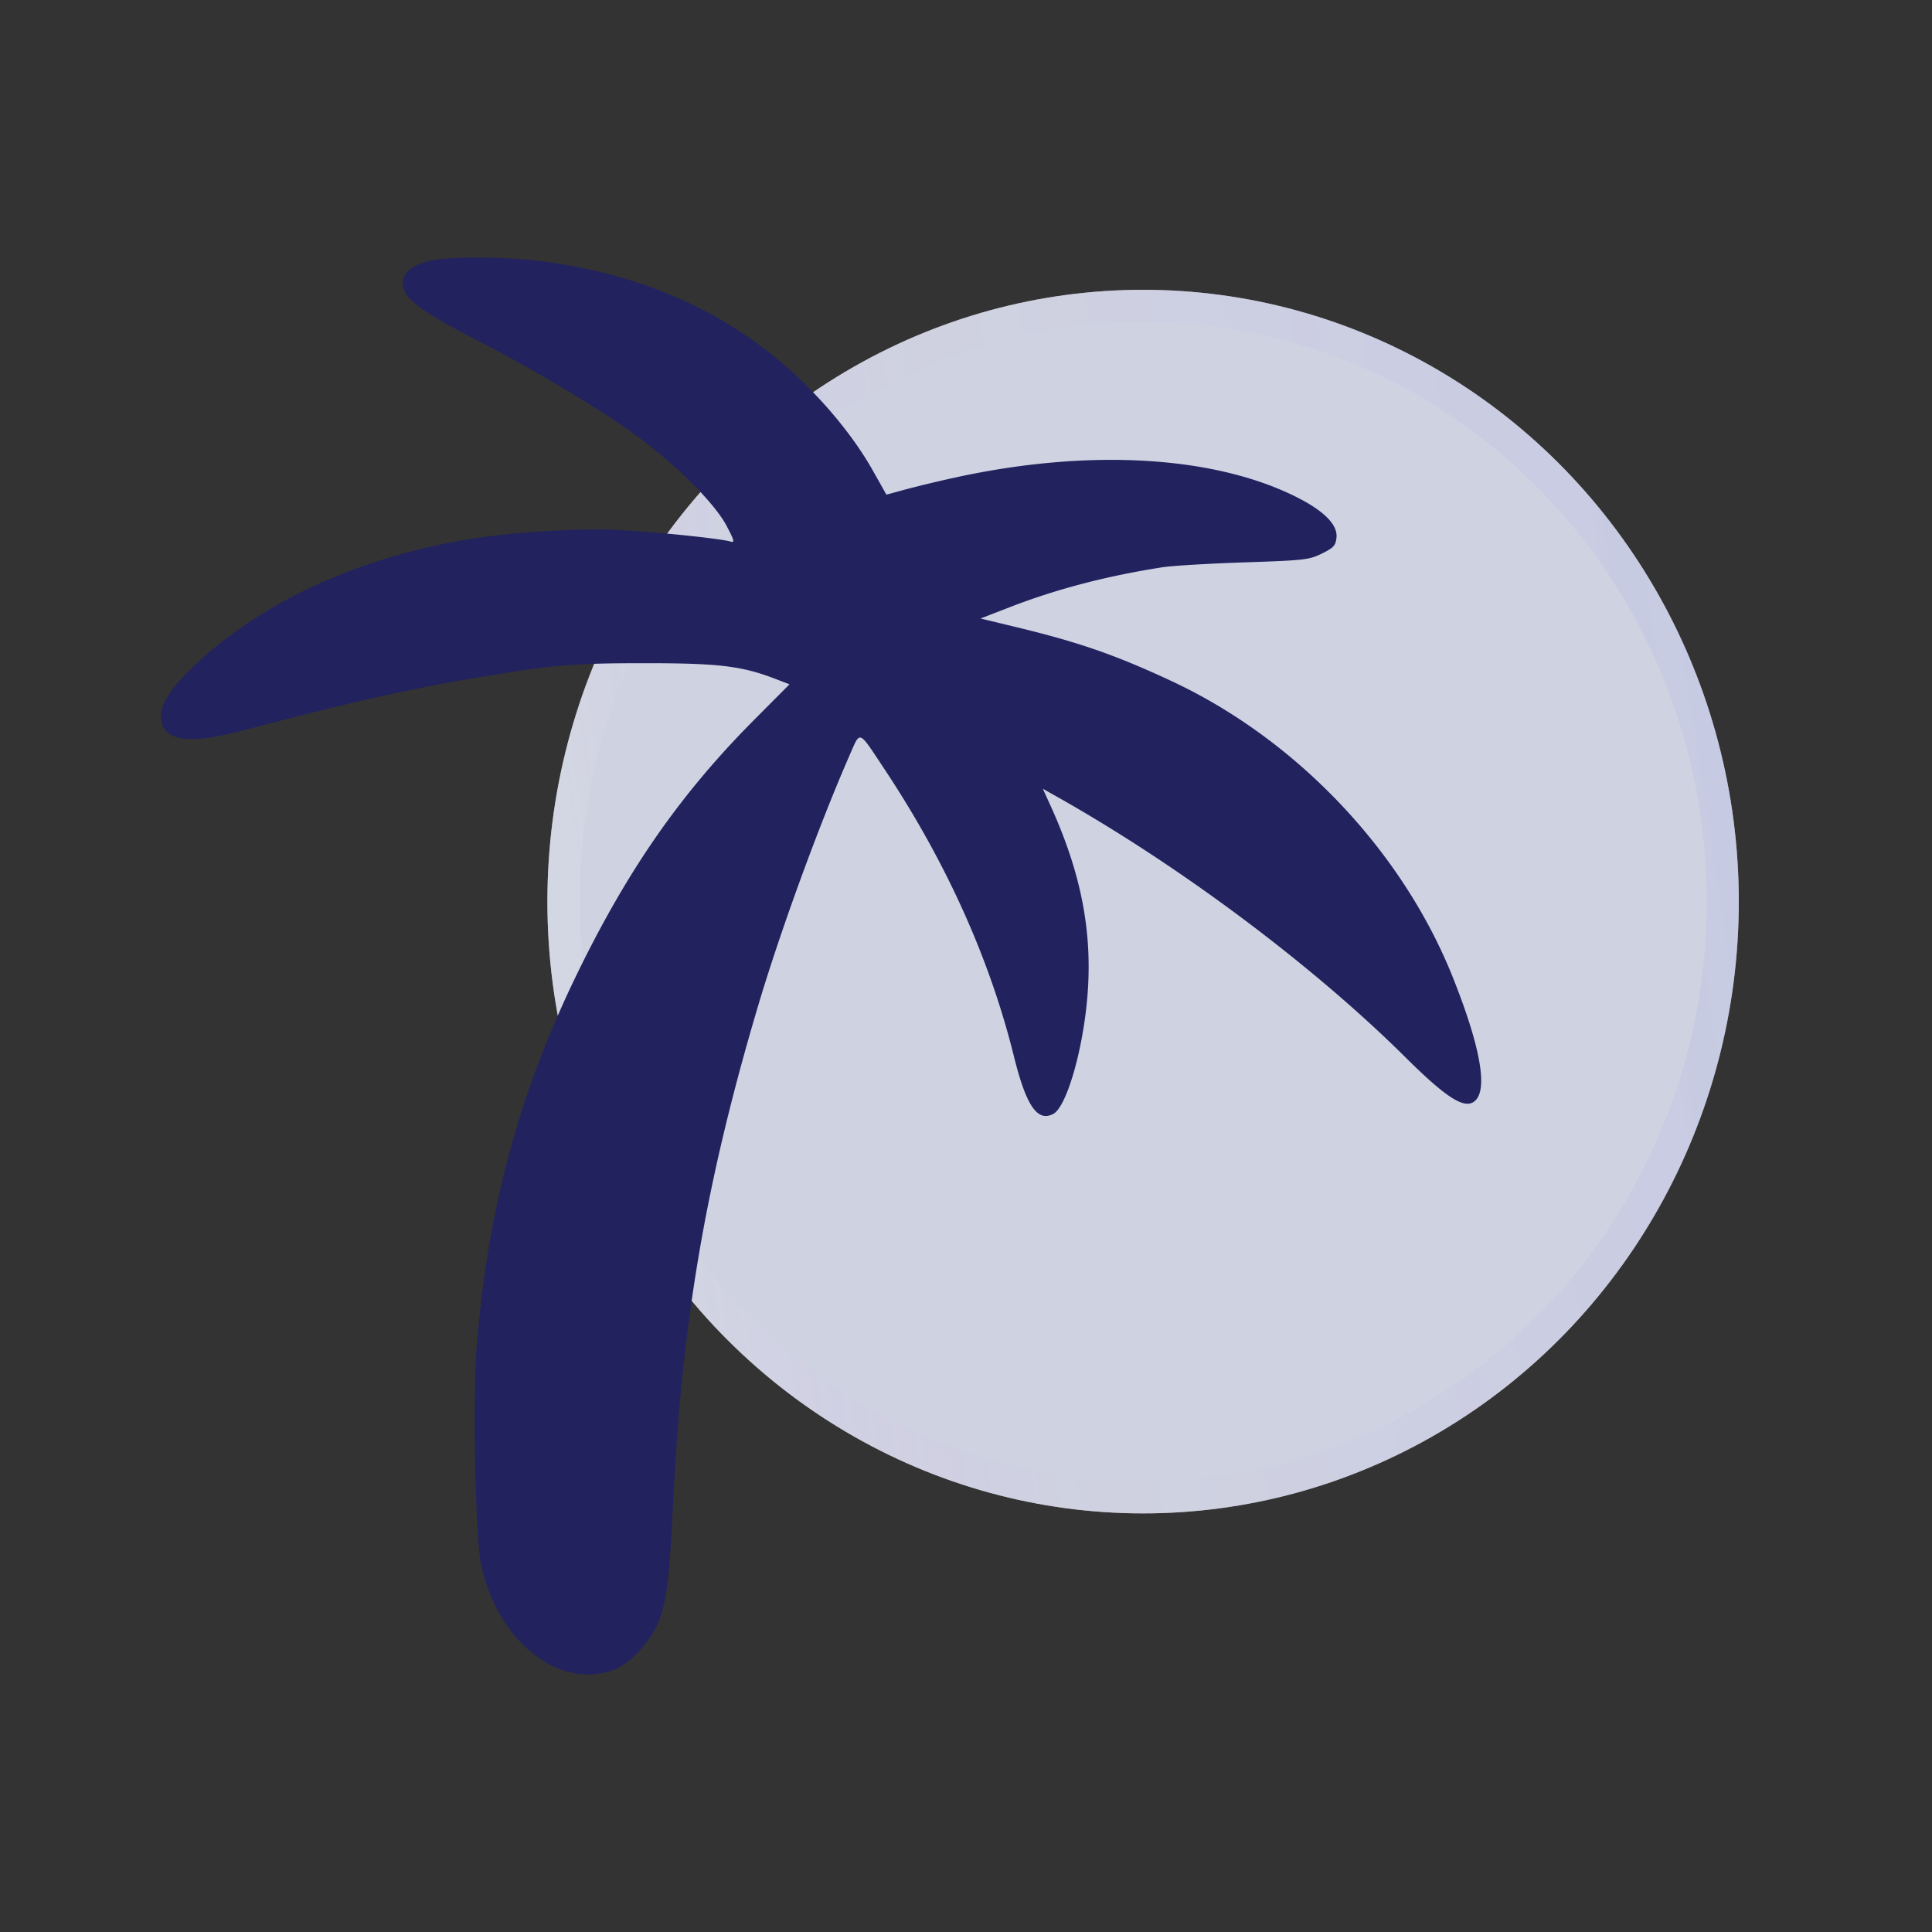
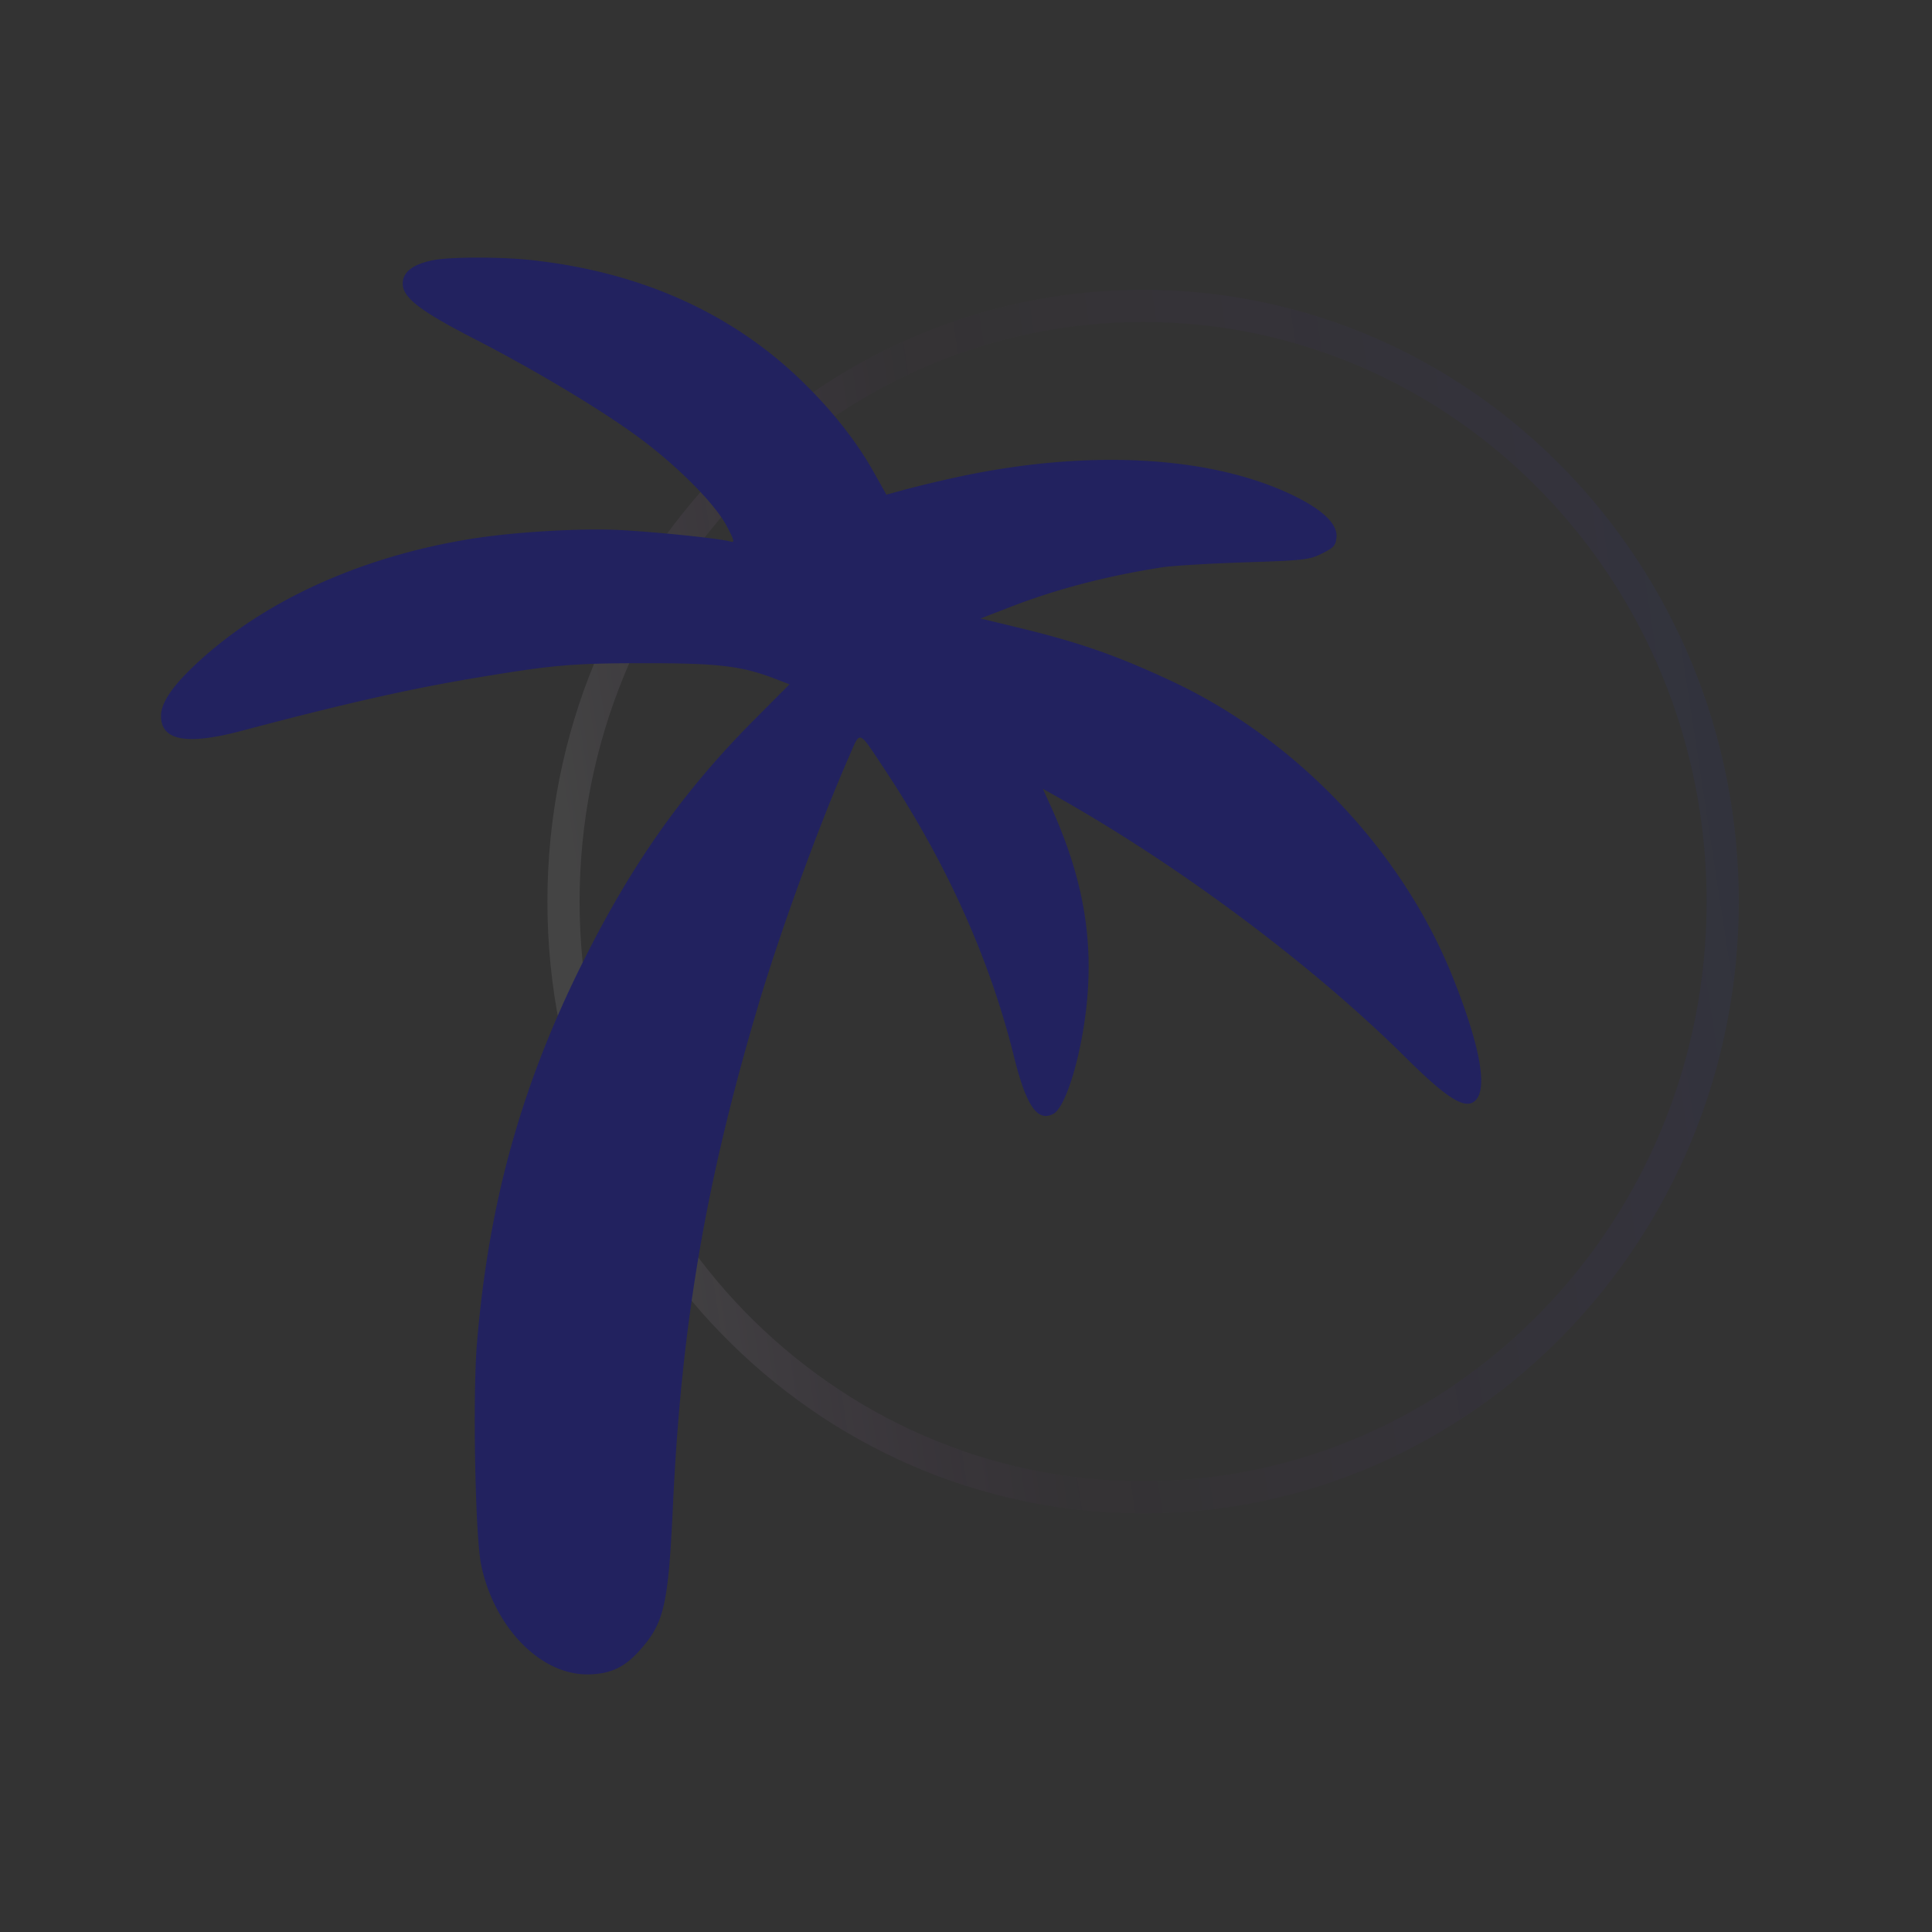
<svg xmlns="http://www.w3.org/2000/svg" width="60" height="60" fill="none">
  <rect width="100%" height="100%" fill="#333333" stroke="none" />
-   <ellipse cx="35.5" cy="28" rx="18.5" ry="19" fill="#D9D9D9" />
-   <ellipse cx="35.5" cy="28" rx="18.5" ry="19" fill="#C6CEEB" fill-opacity=".5" />
  <path d="M35.5 9.5c9.929 0 18 8.27 18 18.5s-8.071 18.5-18 18.5-18-8.27-18-18.5 8.071-18.5 18-18.5z" stroke="url(#prefix__paint0_linear_10209_785)" stroke-opacity=".15" />
  <path fill-rule="evenodd" clip-rule="evenodd" d="M13.454 8.08c-.598.118-.913.342-.945.674-.044.458.477.872 2.226 1.772 1.851.952 3.856 2.15 5.039 3.012 1.21.88 2.418 2.089 2.787 2.785.243.46.263.538.128.496-.285-.09-2.283-.298-3.434-.358-1.213-.063-3.275.058-4.608.271-3.528.565-6.631 2.004-8.726 4.049-.62.605-.921 1.08-.921 1.452 0 .768.795.916 2.498.465 3.21-.85 5.24-1.309 7.365-1.662 2.34-.389 2.948-.44 5.168-.44 2.282 0 2.993.084 4.03.48l.458.176-1.086 1.091c-2.252 2.263-3.865 4.56-5.422 7.718-1.853 3.76-2.839 7.35-3.198 11.646-.137 1.631-.055 5.994.128 6.884.402 1.945 1.843 3.426 3.32 3.409.676-.008 1.12-.21 1.578-.715.789-.872.914-1.406 1.06-4.528.263-5.624 1.009-10.007 2.636-15.49.687-2.319 1.9-5.643 2.85-7.811.341-.777.262-.807 1.07.41 1.925 2.897 3.283 5.907 4.036 8.95.38 1.532.73 2.04 1.223 1.775.396-.212.89-1.87 1.044-3.508.193-2.052-.158-3.925-1.143-6.085l-.229-.502.498.28c3.797 2.146 7.894 5.212 10.757 8.053 1.211 1.203 1.774 1.581 2.095 1.41.496-.266.29-1.597-.595-3.833-1.565-3.959-4.874-7.45-8.784-9.267-1.719-.8-2.858-1.195-4.784-1.66l-1.12-.271.904-.35c1.46-.565 2.997-.967 4.738-1.24.308-.048 1.455-.117 2.549-.153 1.863-.061 2.015-.079 2.412-.275.366-.182.426-.248.45-.5.04-.408-.417-.853-1.33-1.297-2.562-1.245-6.387-1.455-10.455-.575a38.33 38.33 0 00-1.592.38l-.601.164-.402-.715c-.554-.988-1.373-2.01-2.352-2.936-2.16-2.041-4.948-3.27-8.25-3.631-.968-.107-2.527-.106-3.07 0z" fill="#22225F" />
  <defs>
    <linearGradient id="prefix__paint0_linear_10209_785" x1="20.083" y1="42.25" x2="57.089" y2="36.59" gradientUnits="userSpaceOnUse">
      <stop stop-color="#fff" stop-opacity=".55" />
      <stop offset=".349" stop-color="#C82BFF" stop-opacity=".05" />
      <stop offset="1" stop-color="#1936FF" stop-opacity=".356" />
    </linearGradient>
  </defs>
</svg>